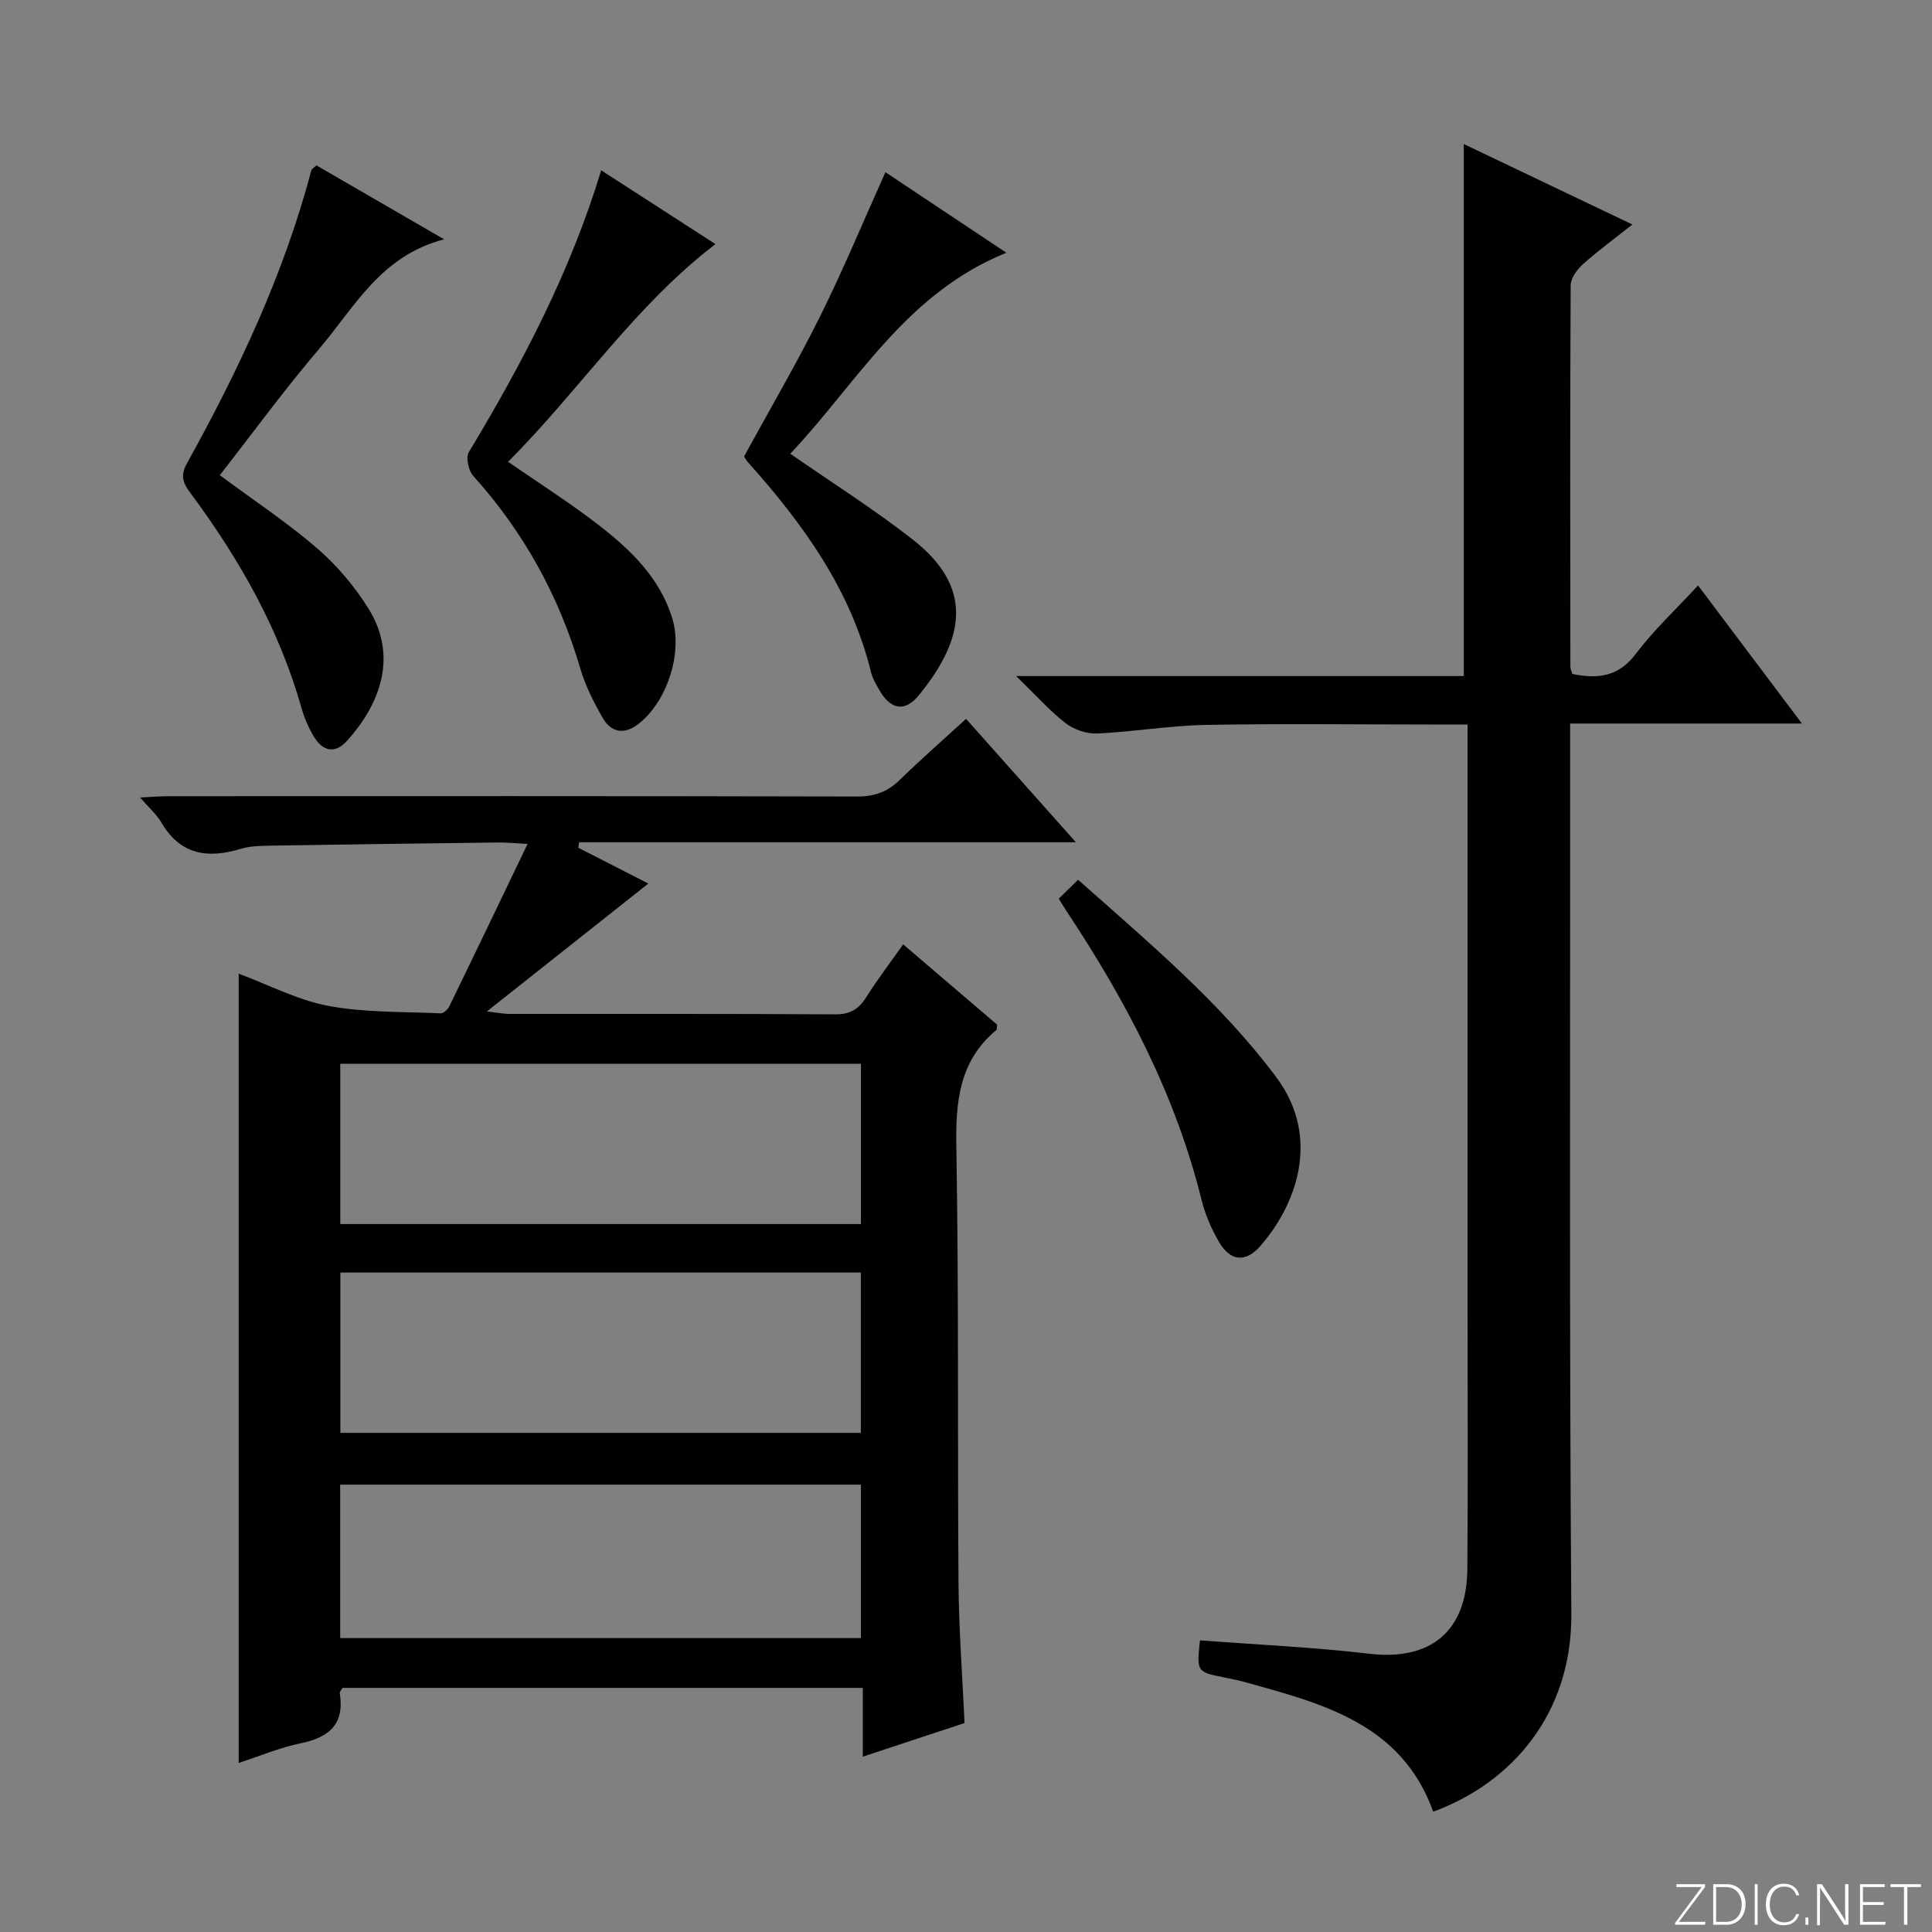
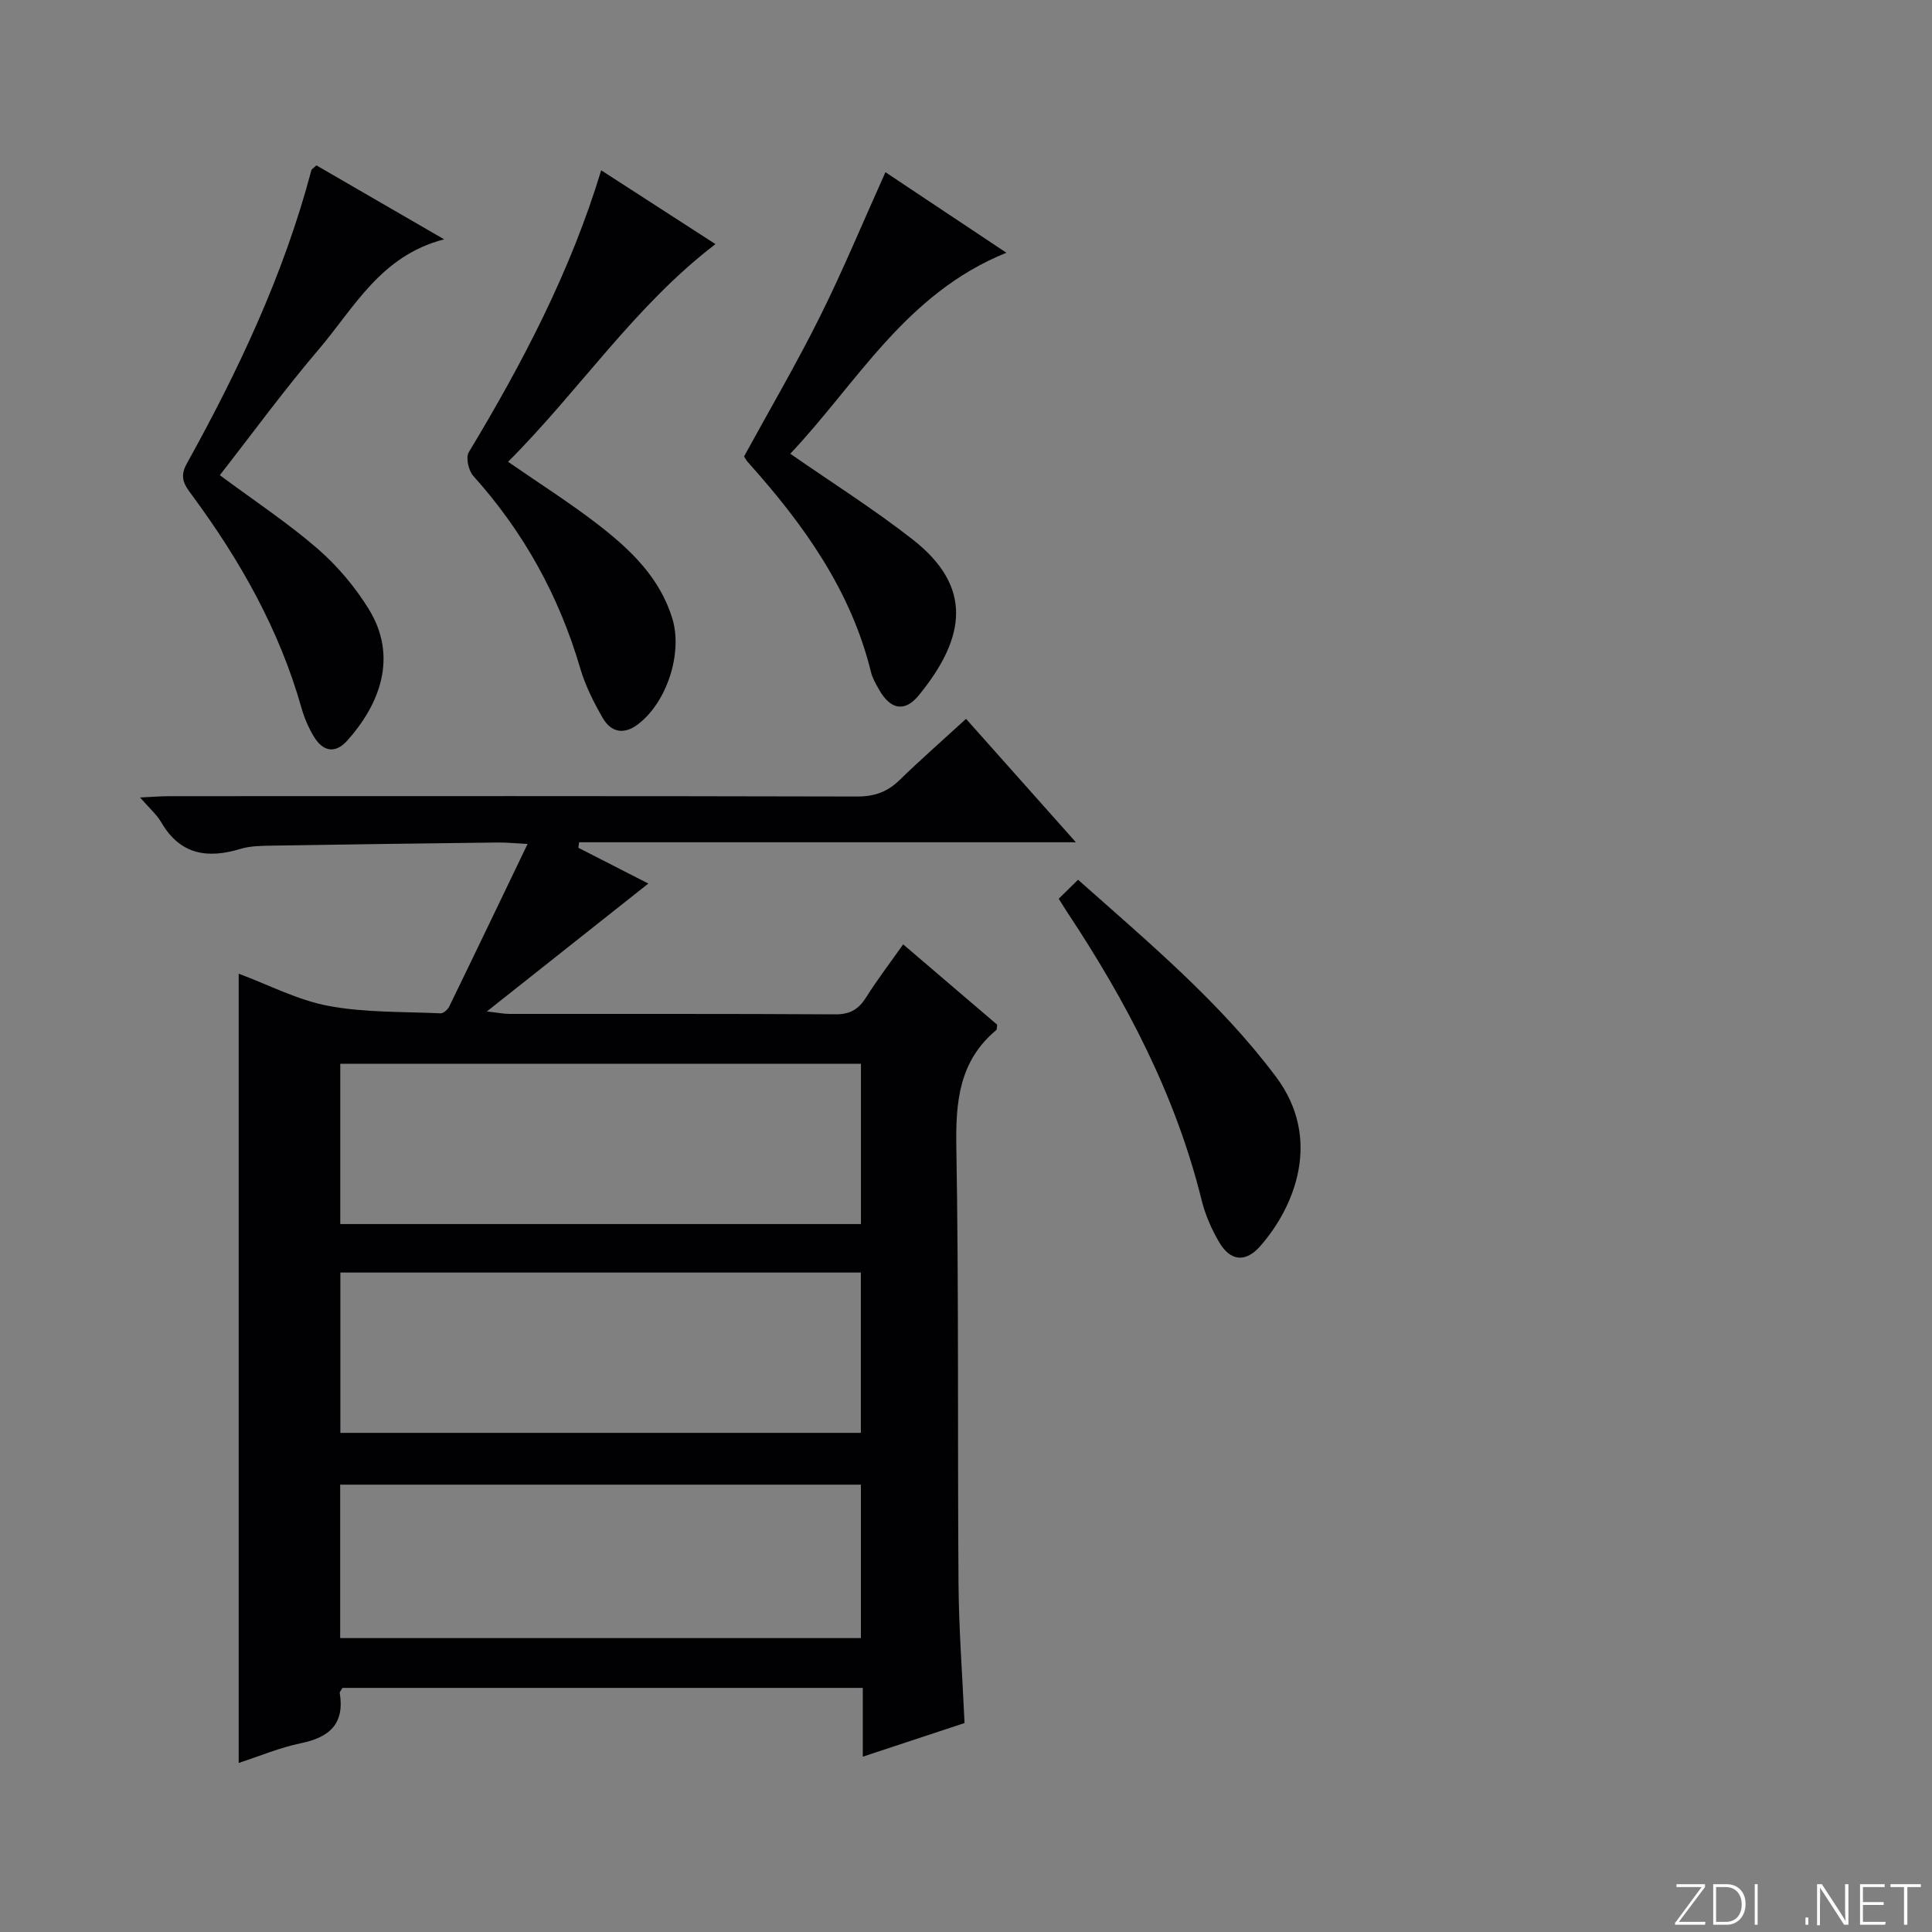
<svg xmlns="http://www.w3.org/2000/svg" enable-background="new 0 0 400 400" viewBox="0 0 400 400">
  <rect x="0" y="0" width="400" height="400" fill="#808080" stroke="none" />
  <g fill="#fbfcfa">
    <path d="m346.9 398 5.4-7.3h-5.2v-.6h5.9v.6l-5.4 7.2h5.5l-.1.6h-6.2v-.5z" />
    <path d="m354.7 390.1h2.8c2.3 0 3.9 1.6 3.9 4.1s-1.6 4.3-3.9 4.3h-2.8zm.6 7.8h2c2.2 0 3.3-1.6 3.3-3.6 0-1.8-1-3.6-3.3-3.6h-2z" />
    <path d="m363.9 390.1v8.4h-.6v-8.4z" />
-     <path d="m372.5 396.3c-.4 1.3-1.4 2.3-3.2 2.3-2.4 0-3.7-1.9-3.7-4.3 0-2.3 1.2-4.3 3.7-4.3 1.8 0 2.9 1 3.2 2.4h-.6c-.4-1.1-1.1-1.8-2.5-1.8-2.1 0-3 1.9-3 3.7s.9 3.7 3 3.7c1.4 0 2.1-.7 2.5-1.7z" />
    <path d="m373.8 398.5v-1.5h.6v1.5z" />
    <path d="m376.2 398.5v-8.4h1c1.3 2 4.4 6.7 4.9 7.6-.1-1.2-.1-2.4-.1-3.8v-3.8h.7v8.4h-.9c-1.2-1.9-4.4-6.8-5-7.7.1 1.1 0 2.3 0 3.9v3.9h-.6z" />
    <path d="m390 394.4h-4.3v3.5h4.7l-.1.6h-5.2v-8.4h5.1v.6h-4.5v3.1h4.3v.7z" />
    <path d="m394.2 390.7h-2.8v-.6h6.3v.6h-2.8v7.8h-.7z" />
  </g>
  <path d="m200.01 148.83c7.53 8.47 14.68 16.5 22.74 25.55-35.03 0-68.94 0-102.85 0-.05.38-.11.76-.16 1.14 5 2.55 9.99 5.11 14.49 7.41-10.78 8.54-21.63 17.13-33.43 26.48 2.32.26 3.48.51 4.64.51 22.49.02 44.99-.05 67.48.09 3.09.02 4.86-1.06 6.42-3.55 2.29-3.63 4.9-7.05 7.65-10.94 6.74 5.76 13.14 11.23 19.47 16.64-.09.52-.02.96-.2 1.11-7.66 6.39-8.42 14.78-8.26 24.15.52 30.15.23 60.3.45 90.46.07 9.46.8 18.91 1.25 28.86-6.57 2.17-13.4 4.43-21.07 6.96 0-5.18 0-9.58 0-14.24-36.39 0-72.11 0-107.72 0-.28.5-.61.81-.57 1.05 1.04 6.35-2.08 9.18-8.02 10.4-4.35.89-8.52 2.66-12.9 4.09 0-54.48 0-108.63 0-163.41 6.21 2.31 12.21 5.48 18.59 6.67 7.57 1.42 15.45 1.18 23.2 1.54.58.03 1.47-.76 1.78-1.38 5.29-10.86 10.51-21.76 16.24-33.69-2.93-.15-4.48-.32-6.03-.3-15.64.19-31.29.39-46.93.65-2.15.04-4.41.05-6.43.66-6.84 2.08-12.51 1.27-16.43-5.45-.97-1.66-2.51-2.99-4.41-5.18 2.55-.12 4.28-.27 6.01-.27 47.49-.01 94.97-.05 142.45.07 3.62.01 6.3-.97 8.83-3.45 4.3-4.18 8.81-8.13 13.72-12.63zm-129.56 104.6h107.8c0-11.3 0-22.21 0-33.18-36.06 0-71.79 0-107.8 0zm107.78 10.04c-36.06 0-71.77 0-107.76 0v33.19h107.76c0-11.24 0-22.14 0-33.19zm-107.8 75.68h107.81c0-10.87 0-21.29 0-31.77-36.09 0-71.82 0-107.81 0z" fill="#010103" />
-   <path d="m248.44 339.61c11.9.91 23.52 1.43 35.05 2.78 12.65 1.48 20.2-4.57 20.31-17.52.14-17.82.04-35.65.04-53.48 0-38.32 0-76.63 0-114.95 0-1.96 0-3.92 0-6.44-2.77 0-5.05 0-7.33 0-15.66 0-31.32-.21-46.98.09-7.44.14-14.86 1.43-22.31 1.77-2.17.1-4.81-.76-6.54-2.09-3.34-2.58-6.18-5.8-10.3-9.8h92.68c0-36.86 0-73.22 0-110.15 11.23 5.36 22.78 10.87 34.91 16.66-3.67 2.91-7.11 5.42-10.27 8.25-1.21 1.08-2.5 2.88-2.51 4.35-.14 26.32-.09 52.64-.06 78.97 0 .46.24.93.4 1.48 5.2 1.07 9.52.64 13.13-4.14 3.69-4.89 8.24-9.13 12.9-14.18 7.08 9.42 14 18.6 21.51 28.59-16.37 0-31.87 0-47.99 0v6.4c.04 59.31-.19 118.62.25 177.92.15 20.68-12.32 35.01-28.6 40.97-6.53-18.2-22.85-22.35-38.94-26.82-1.44-.4-2.91-.68-4.37-.98-5.66-1.15-5.66-1.14-4.98-7.68z" fill="#010103" />
  <path d="m124.47 35.26c8.04 5.19 15.7 10.14 23.66 15.28-16.73 12.78-28.16 30.29-42.94 45.07 6.63 4.59 12.93 8.57 18.79 13.12 6.61 5.12 12.64 10.91 15.21 19.3 2.22 7.25-1.17 17.5-7.19 21.99-2.91 2.17-5.53 1.53-7.19-1.34-1.9-3.28-3.64-6.76-4.7-10.38-4.39-14.95-11.7-28.18-22.12-39.76-.98-1.09-1.6-3.81-.94-4.9 11.07-18.38 21.02-37.28 27.42-58.38z" fill="#010103" />
  <path d="m45.51 98.38c7.31 5.42 14.12 9.92 20.24 15.22 4.07 3.53 7.72 7.86 10.56 12.44 6.19 9.99 2.27 19.85-4.44 27.32-2.53 2.81-5.06 2.17-6.89-.86-1.1-1.83-1.98-3.87-2.56-5.92-4.58-16.21-12.71-30.57-22.63-44.01-1.5-2.03-2.76-3.62-1.13-6.56 10.72-19.33 20.12-39.26 25.8-60.74.07-.27.45-.46 1.05-1.03 8.43 4.88 16.97 9.83 26.44 15.31-13.14 3.39-18.58 14.12-25.87 22.68-7.19 8.42-13.73 17.4-20.57 26.15z" fill="#010103" />
  <path d="m154.05 94.5c5.27-9.64 10.81-19.11 15.69-28.9 4.79-9.62 8.91-19.57 13.58-29.95 8.11 5.4 16.29 10.86 25.04 16.68-20.89 8.42-30.96 27.05-44.74 41.61 8.79 6.11 17.37 11.52 25.32 17.74 12.43 9.71 11.16 20.18 1.3 32.26-2.93 3.59-5.9 2.98-8.24-1.16-.65-1.15-1.36-2.35-1.67-3.62-4.16-17.01-14.02-30.67-25.44-43.42-.34-.35-.56-.81-.84-1.24z" fill="#010103" />
  <path d="m219.2 186.07c1.25-1.22 2.5-2.46 4-3.93 14.78 13.13 29.45 25.41 40.98 40.8 9.65 12.87 3.86 26.99-3.3 35.1-3.02 3.42-6.16 3.08-8.48-.88-1.58-2.69-2.87-5.67-3.62-8.69-5.37-21.74-15.6-41.18-27.87-59.68-.45-.68-.87-1.38-1.71-2.72z" fill="#010103" />
</svg>